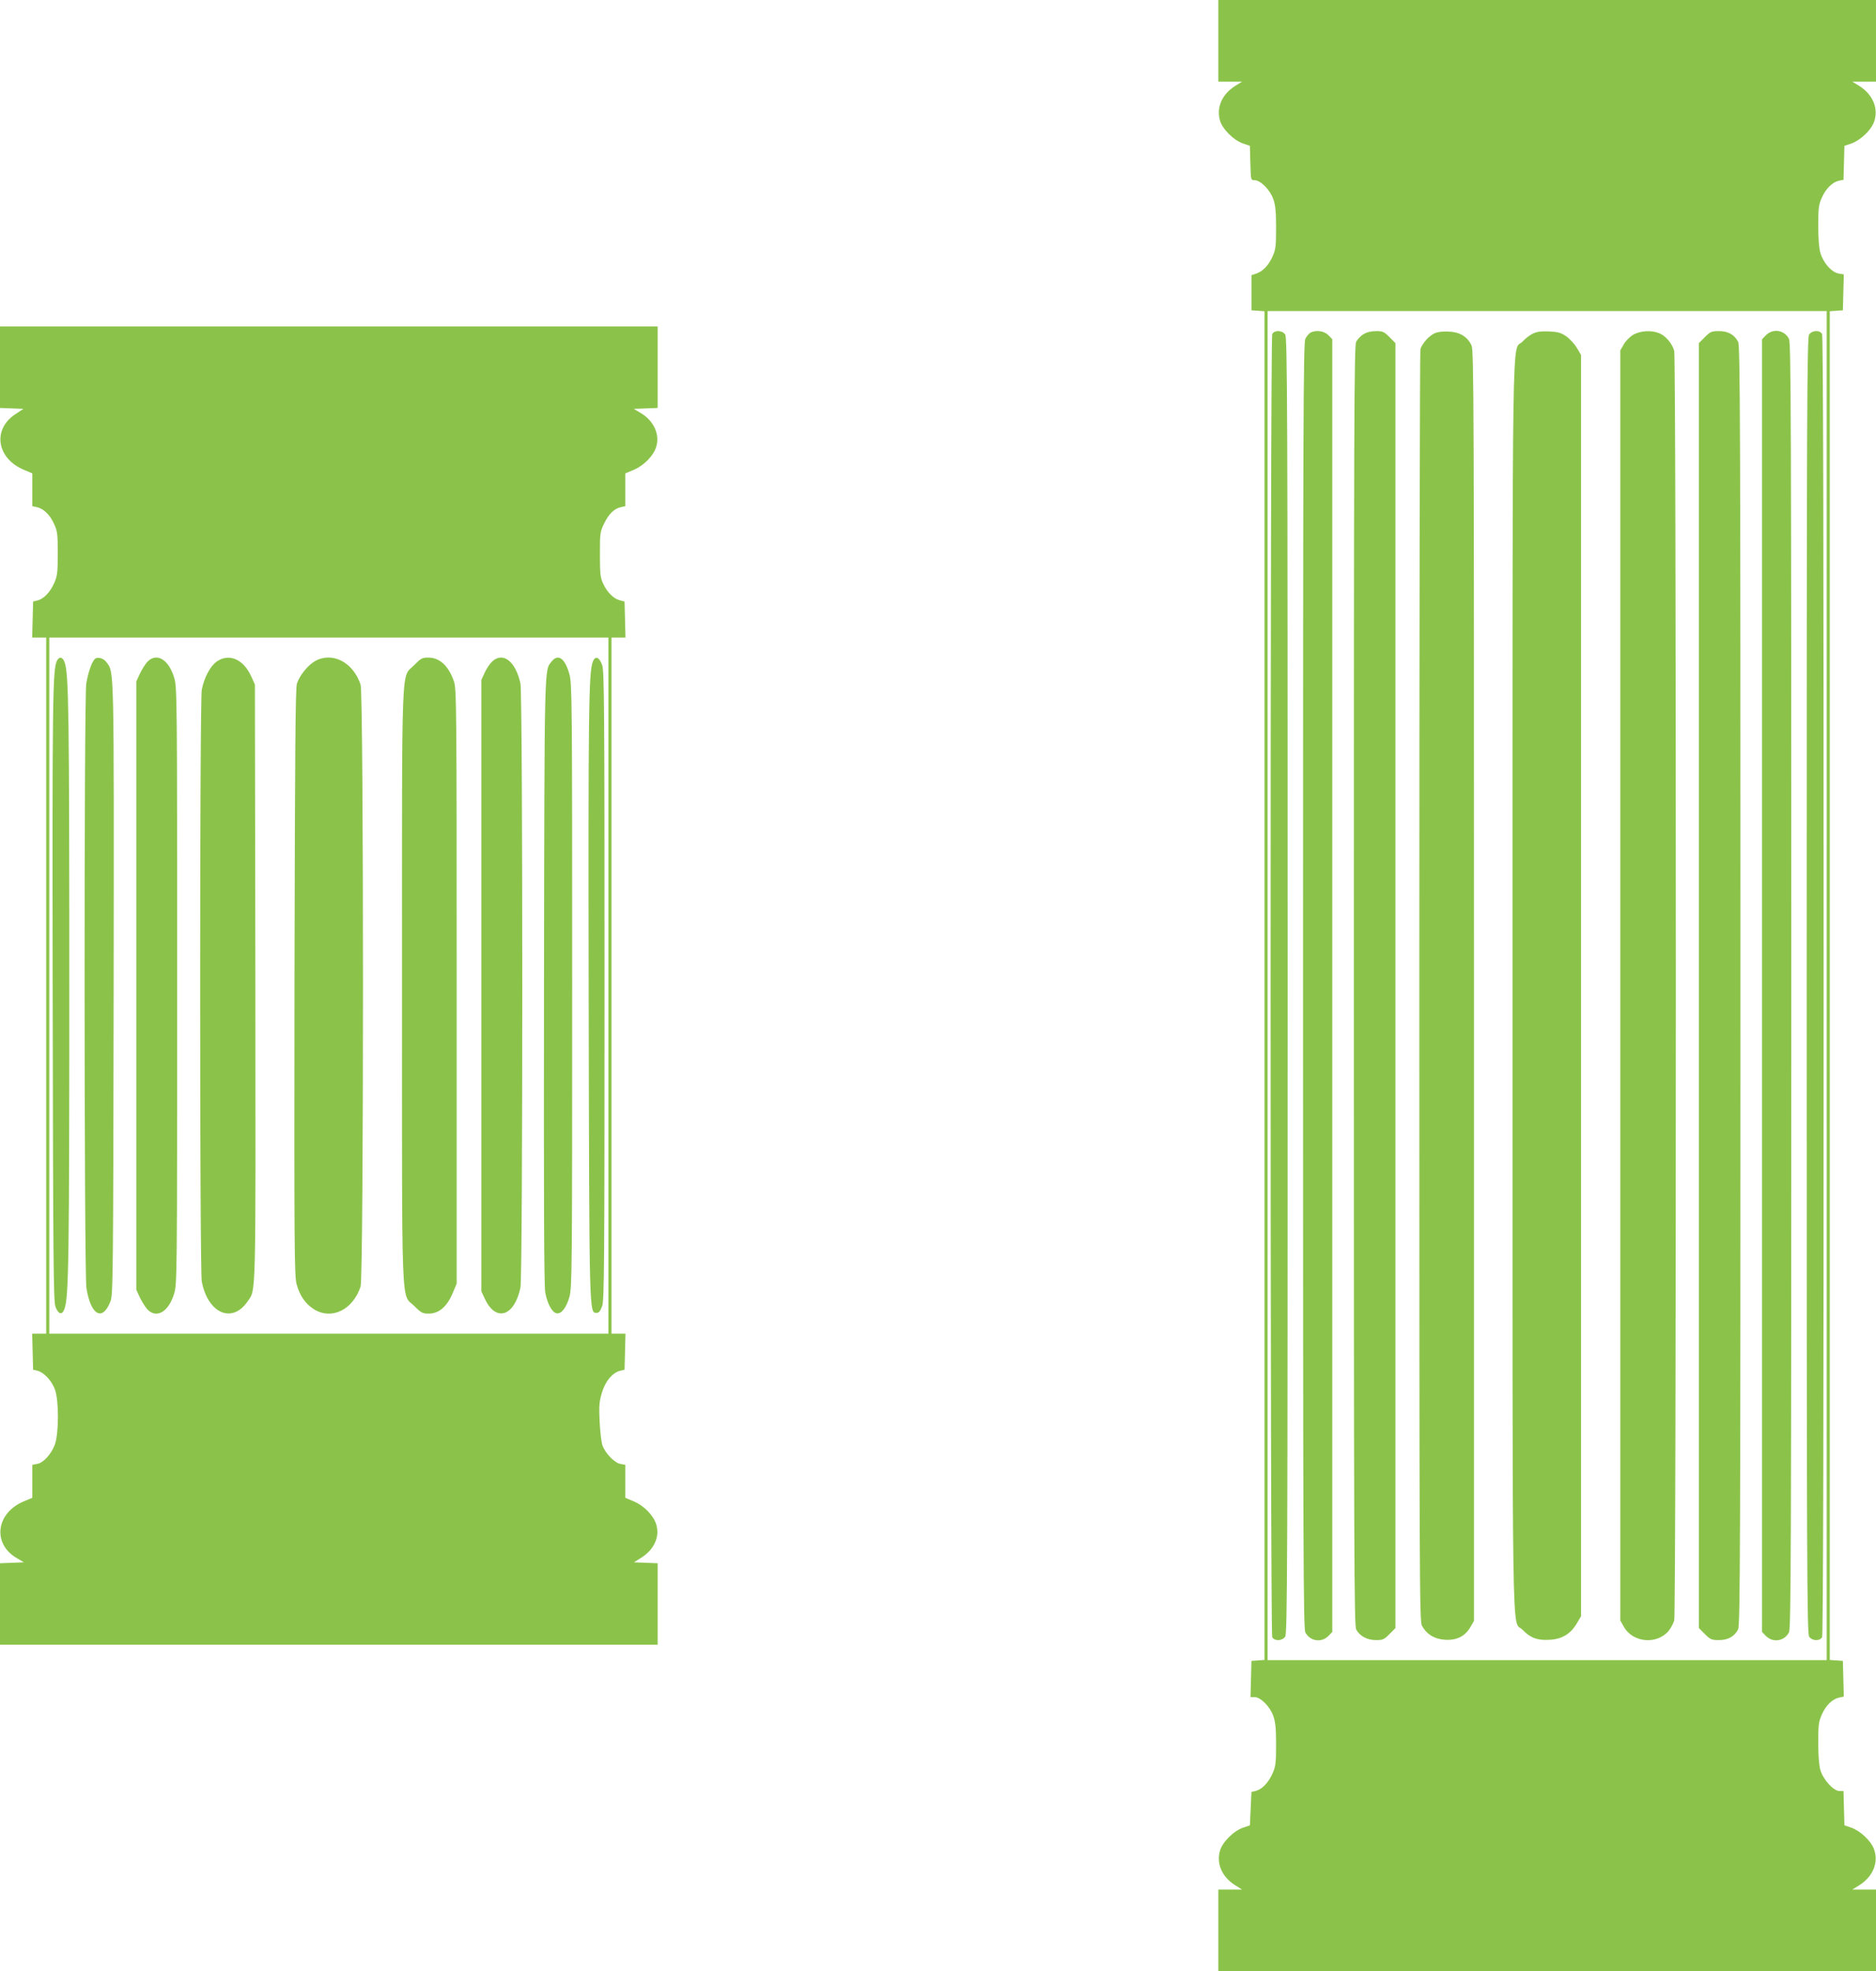
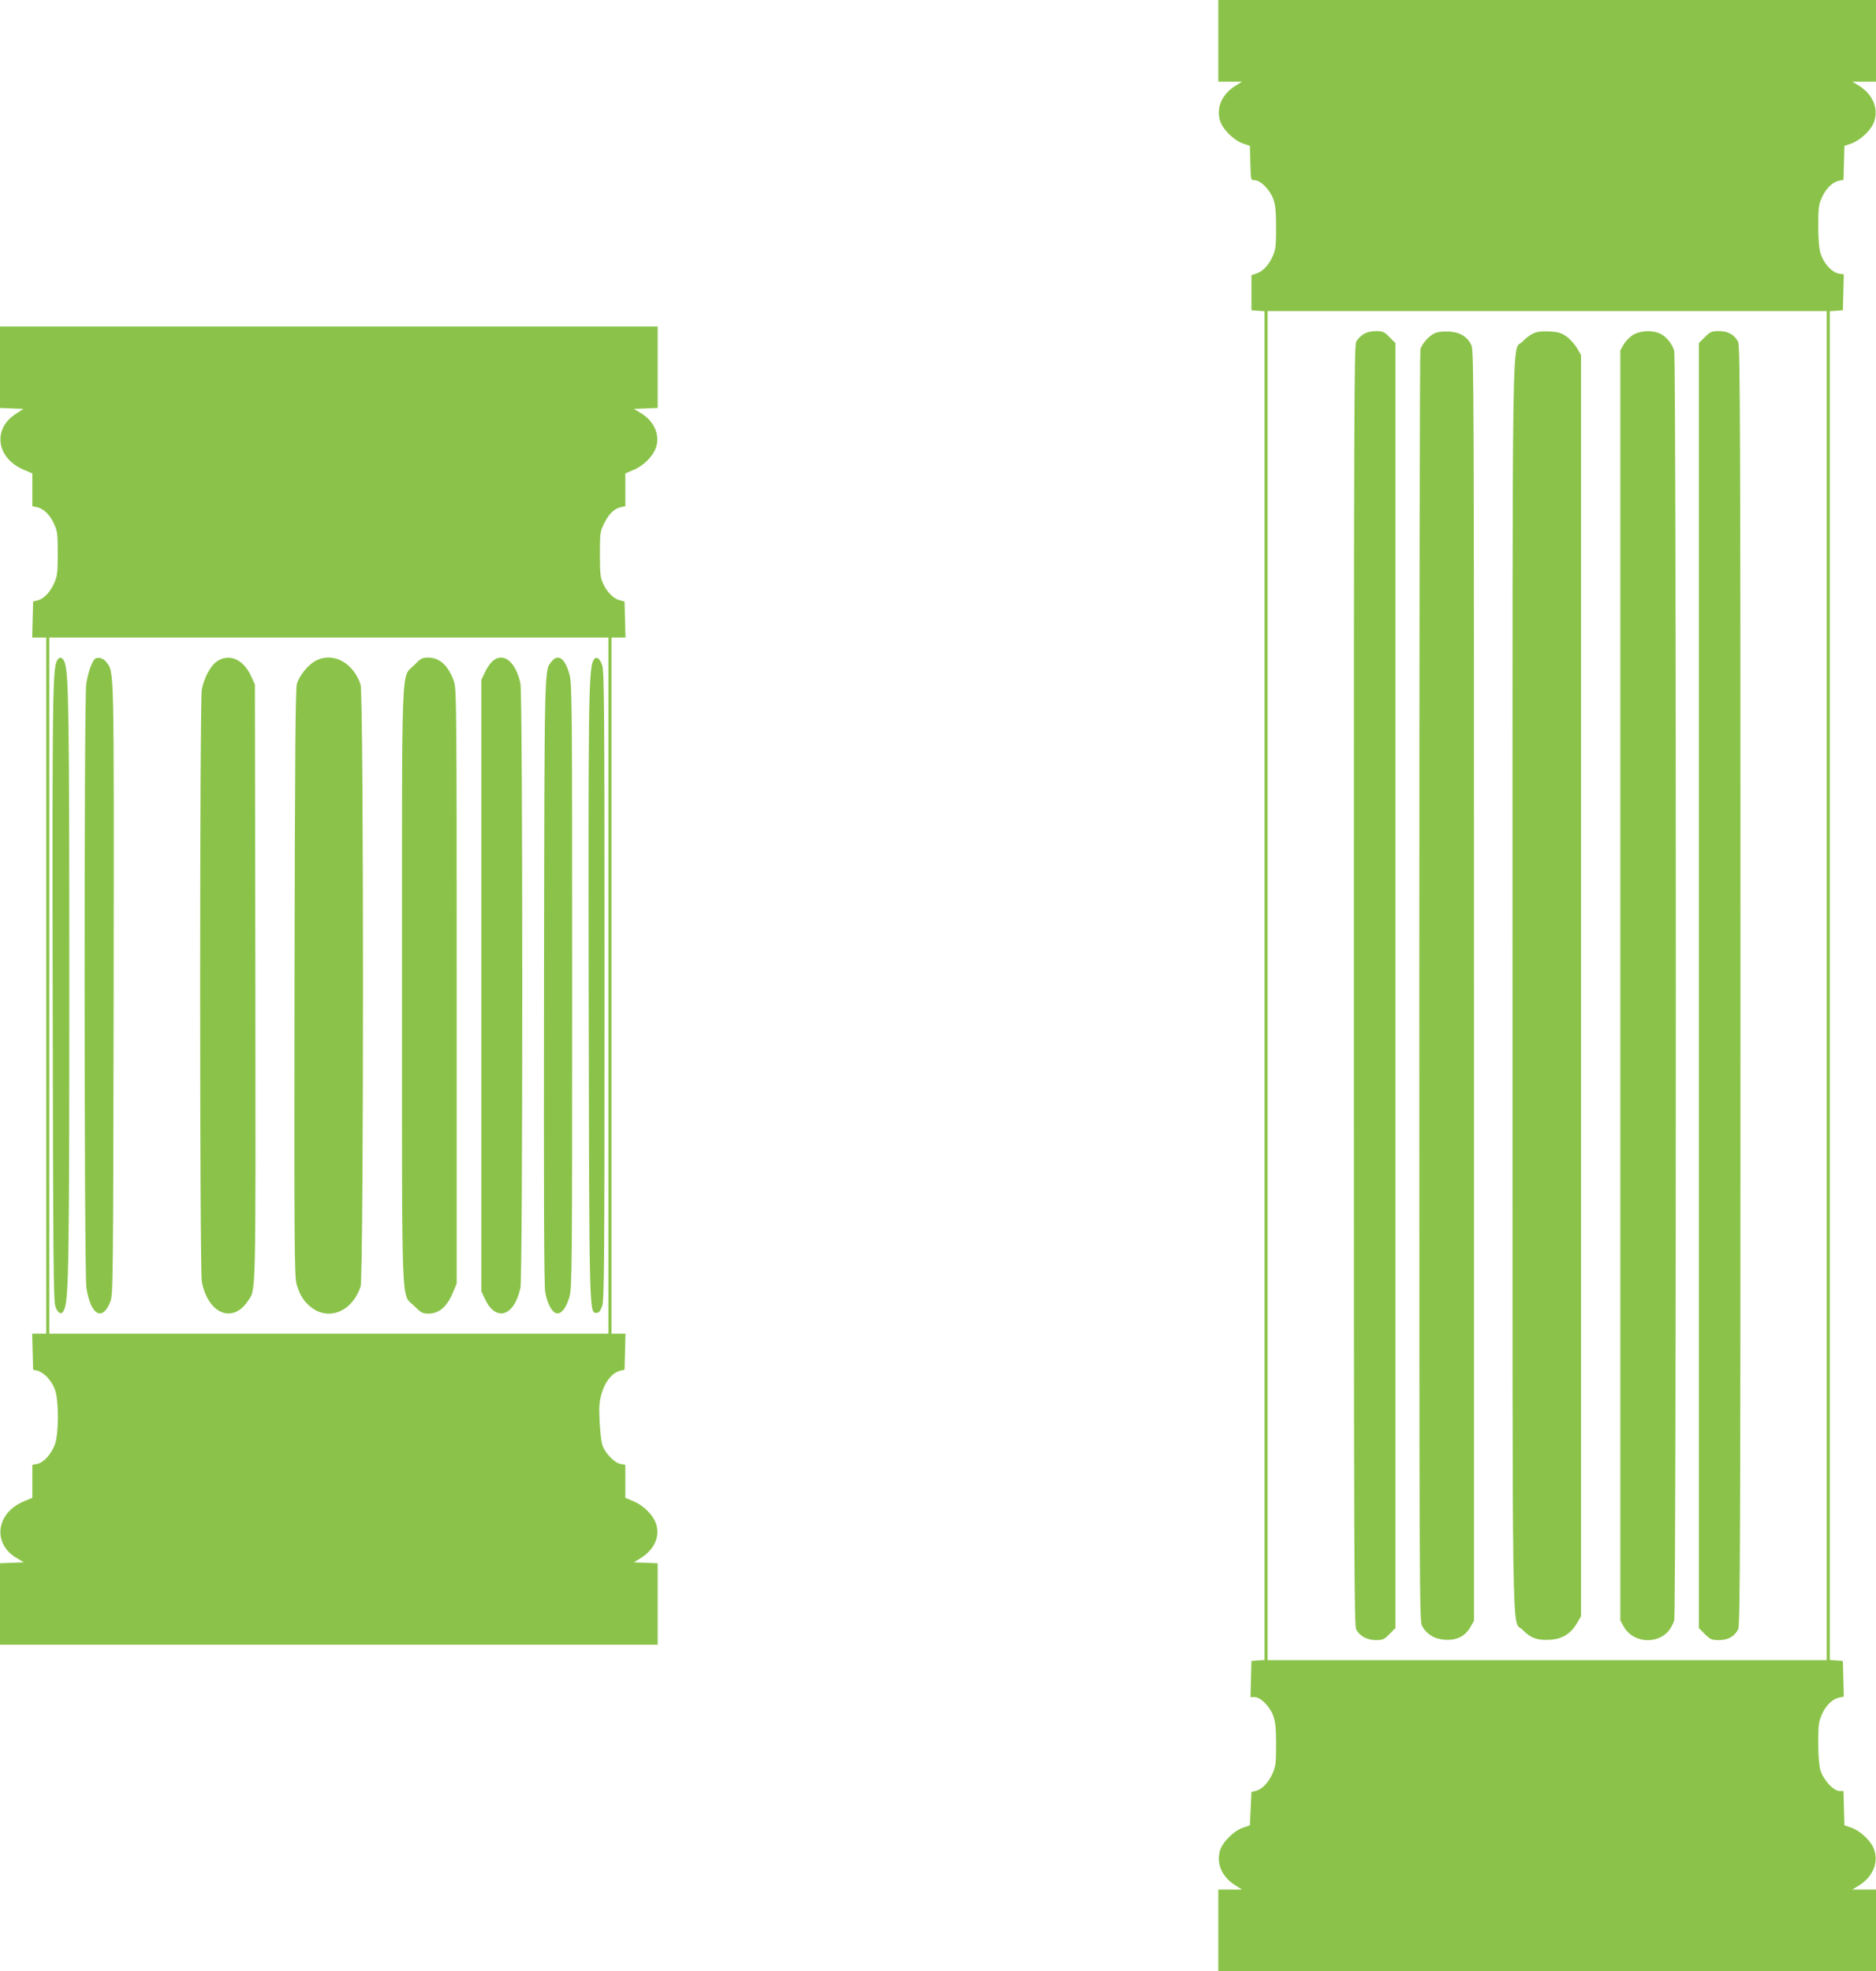
<svg xmlns="http://www.w3.org/2000/svg" version="1.0" width="1218pt" height="1280pt" viewBox="0 0 1218 1280" preserveAspectRatio="xMidYMid meet">
  <g transform="translate(0,1280) scale(0.1,-0.1)" fill="#8bc34a" stroke="none">
    <path d="M7910 12535 l0 -265 77 0 77 0 -46 -29 c-83 -53 -121 -137 -98 -221 15 -57 89 -131 151 -152 l44 -15 3 -111 c3 -112 3 -112 27 -112 39 0 101 -63 122 -123 14 -40 18 -82 18 -187 0 -119 -3 -141 -23 -186 -27 -59 -64 -97 -107 -111 l-30 -10 0 -114 0 -114 43 -3 42 -3 0 -4379 0 -4379 -42 -3 -43 -3 -3 -117 -3 -118 26 0 c39 0 101 -62 122 -123 14 -40 18 -82 18 -187 0 -119 -3 -141 -23 -186 -27 -60 -67 -102 -108 -113 l-29 -7 -5 -109 -5 -108 -44 -15 c-62 -21 -136 -95 -151 -152 -23 -84 15 -168 98 -221 l46 -29 -77 0 -77 0 0 -265 0 -265 2135 0 2135 0 0 265 0 265 -77 0 -77 0 47 29 c89 57 126 150 93 236 -21 54 -90 118 -149 138 l-42 14 -3 111 -3 112 -26 0 c-39 0 -106 74 -124 136 -9 31 -14 95 -14 179 0 115 3 136 24 183 26 59 69 100 113 109 l29 6 -3 116 -3 116 -42 3 -43 3 0 4379 0 4379 43 3 42 3 3 116 3 117 -35 6 c-45 9 -99 70 -117 134 -9 29 -14 96 -14 177 0 115 3 136 24 183 26 58 69 100 112 109 l28 5 3 111 3 110 42 14 c59 20 128 84 149 138 33 86 -4 179 -93 236 l-47 29 77 0 77 0 0 265 0 265 -2135 0 -2135 0 0 -265z m3950 -6135 l0 -4380 -1815 0 -1815 0 0 4380 0 4380 1815 0 1815 0 0 -4380z" />
-     <path d="M8260 10631 c-14 -27 -14 -8435 0 -8462 15 -27 64 -25 84 3 14 20 16 438 16 4228 0 3790 -2 4208 -16 4228 -20 28 -69 30 -84 3z" />
-     <path d="M8507 10639 c-9 -5 -24 -23 -32 -39 -13 -26 -15 -512 -15 -4200 0 -3701 2 -4174 15 -4200 30 -57 103 -69 149 -24 l26 27 0 4197 0 4197 -26 27 c-28 28 -83 35 -117 15z" />
    <path d="M8853 10630 c-18 -10 -39 -33 -48 -49 -13 -27 -15 -453 -15 -4181 0 -3728 2 -4154 15 -4181 23 -43 71 -69 129 -69 43 0 53 4 87 39 l39 39 0 4172 0 4172 -39 39 c-34 35 -44 39 -87 39 -31 0 -61 -7 -81 -20z" />
    <path d="M9315 10636 c-37 -16 -82 -67 -93 -104 -4 -15 -7 -1879 -7 -4142 0 -3899 1 -4117 17 -4147 31 -56 82 -87 152 -91 76 -4 129 24 163 83 l23 40 0 4123 c0 3802 -1 4127 -16 4159 -27 57 -76 87 -148 90 -37 2 -73 -2 -91 -11z" />
    <path d="M9951 10633 c-19 -9 -49 -32 -67 -52 -69 -71 -64 289 -64 -4181 0 -4471 -6 -4110 64 -4182 52 -54 97 -71 176 -66 82 4 137 38 178 107 l27 46 0 4095 0 4095 -27 46 c-15 25 -46 59 -69 75 -35 24 -54 29 -113 32 -52 2 -80 -2 -105 -15z" />
    <path d="M10605 10627 c-22 -13 -49 -40 -62 -62 l-23 -40 0 -4124 0 -4124 25 -44 c59 -100 212 -113 288 -24 14 17 31 48 37 69 14 52 14 8192 0 8244 -14 48 -55 97 -97 114 -50 21 -122 17 -168 -9z" />
    <path d="M11069 10611 l-39 -39 0 -4172 0 -4172 39 -39 c35 -35 44 -39 91 -39 59 0 101 23 125 70 13 26 15 529 15 4180 0 3651 -2 4154 -15 4180 -24 47 -66 70 -125 70 -47 0 -56 -4 -91 -39z" />
-     <path d="M11466 10624 l-26 -27 0 -4197 0 -4197 26 -27 c46 -45 119 -33 149 24 13 26 15 499 15 4200 0 3701 -2 4174 -15 4200 -30 57 -103 69 -149 24z" />
-     <path d="M11746 10628 c-14 -20 -16 -438 -16 -4228 0 -3790 2 -4208 16 -4228 20 -28 69 -30 84 -3 7 14 10 1347 10 4231 0 2884 -3 4217 -10 4231 -15 27 -64 25 -84 -3z" />
    <path d="M0 10415 l0 -264 76 -3 76 -3 -53 -35 c-150 -99 -120 -288 57 -361 l54 -23 0 -107 0 -106 29 -6 c43 -9 86 -50 112 -109 22 -48 24 -67 24 -193 0 -125 -3 -145 -23 -191 -27 -60 -67 -102 -108 -113 l-29 -7 -3 -117 -3 -117 46 0 45 0 0 -2260 0 -2260 -45 0 -46 0 3 -117 3 -117 29 -7 c43 -12 93 -66 113 -123 26 -73 25 -280 0 -354 -23 -63 -73 -120 -116 -128 l-31 -6 0 -107 0 -107 -55 -23 c-181 -75 -206 -275 -47 -368 l47 -28 -77 -3 -78 -3 0 -264 0 -265 2135 0 2135 0 0 265 0 264 -77 3 -77 3 46 29 c85 53 123 137 99 216 -17 59 -81 124 -147 151 l-54 23 0 107 0 107 -32 6 c-40 8 -99 70 -117 122 -7 21 -15 92 -18 156 -5 99 -2 127 15 185 23 75 67 128 118 142 l29 7 3 117 3 117 -46 0 -45 0 0 2260 0 2260 45 0 46 0 -3 117 -3 117 -31 8 c-40 10 -82 52 -108 108 -18 39 -21 64 -21 190 0 139 1 147 28 202 31 63 66 96 109 105 l28 6 0 106 0 107 54 23 c66 27 130 92 147 151 24 80 -17 169 -101 218 l-45 27 78 3 77 3 0 264 0 265 -2135 0 -2135 0 0 -265z m3950 -4015 l0 -2260 -1815 0 -1815 0 0 2260 0 2260 1815 0 1815 0 0 -2260z" />
    <path d="M370 8510 c-28 -53 -31 -233 -28 -2170 3 -1735 5 -1990 18 -2025 19 -51 44 -57 59 -13 27 75 31 321 31 2098 0 1774 -4 2023 -30 2098 -13 36 -34 42 -50 12z" />
    <path d="M613 8518 c-20 -23 -42 -91 -53 -158 -15 -95 -14 -3827 1 -3923 28 -178 104 -221 156 -88 17 44 18 143 21 2025 2 2131 4 2057 -47 2126 -20 28 -62 38 -78 18z" />
-     <path d="M957 8503 c-14 -16 -36 -50 -49 -78 l-23 -50 0 -1975 0 -1975 23 -50 c13 -27 35 -62 49 -78 60 -61 137 -16 173 101 20 63 20 101 20 2002 0 1901 0 1939 -20 2002 -36 117 -113 162 -173 101z" />
    <path d="M1408 8505 c-42 -29 -83 -105 -98 -184 -14 -74 -14 -3768 0 -3842 39 -208 198 -277 298 -129 55 82 52 -28 50 2070 l-3 1935 -24 53 c-50 111 -143 152 -223 97z" />
    <path d="M2045 8507 c-45 -26 -99 -91 -117 -145 -10 -29 -13 -423 -16 -1942 -2 -1711 -1 -1910 14 -1960 21 -75 56 -125 111 -161 115 -72 253 -6 304 146 21 59 21 3851 0 3910 -49 146 -184 215 -296 152z" />
    <path d="M2689 8481 c-86 -89 -79 92 -79 -2081 0 -2178 -7 -1994 80 -2081 44 -44 54 -49 93 -49 68 0 121 46 159 140 l23 55 0 1930 c0 1824 -1 1933 -18 1981 -35 101 -93 154 -166 154 -40 0 -49 -5 -92 -49z" />
    <path d="M3196 8505 c-15 -14 -37 -46 -49 -73 l-22 -47 0 -1985 0 -1985 22 -47 c71 -155 192 -118 232 70 16 75 16 3849 0 3924 -31 143 -113 208 -183 143z" />
    <path d="M3581 8504 c-47 -60 -46 16 -49 -2064 -2 -1449 0 -1983 8 -2032 13 -72 44 -131 74 -136 30 -6 63 36 83 106 17 64 18 156 18 2022 0 1865 -1 1958 -18 2022 -29 104 -74 136 -116 82z" />
    <path d="M3849 8504 c-27 -73 -30 -304 -27 -2189 4 -2089 3 -2040 53 -2040 14 0 23 12 35 45 13 40 15 271 15 2080 0 1808 -2 2040 -15 2080 -19 54 -45 64 -61 24z" />
  </g>
</svg>